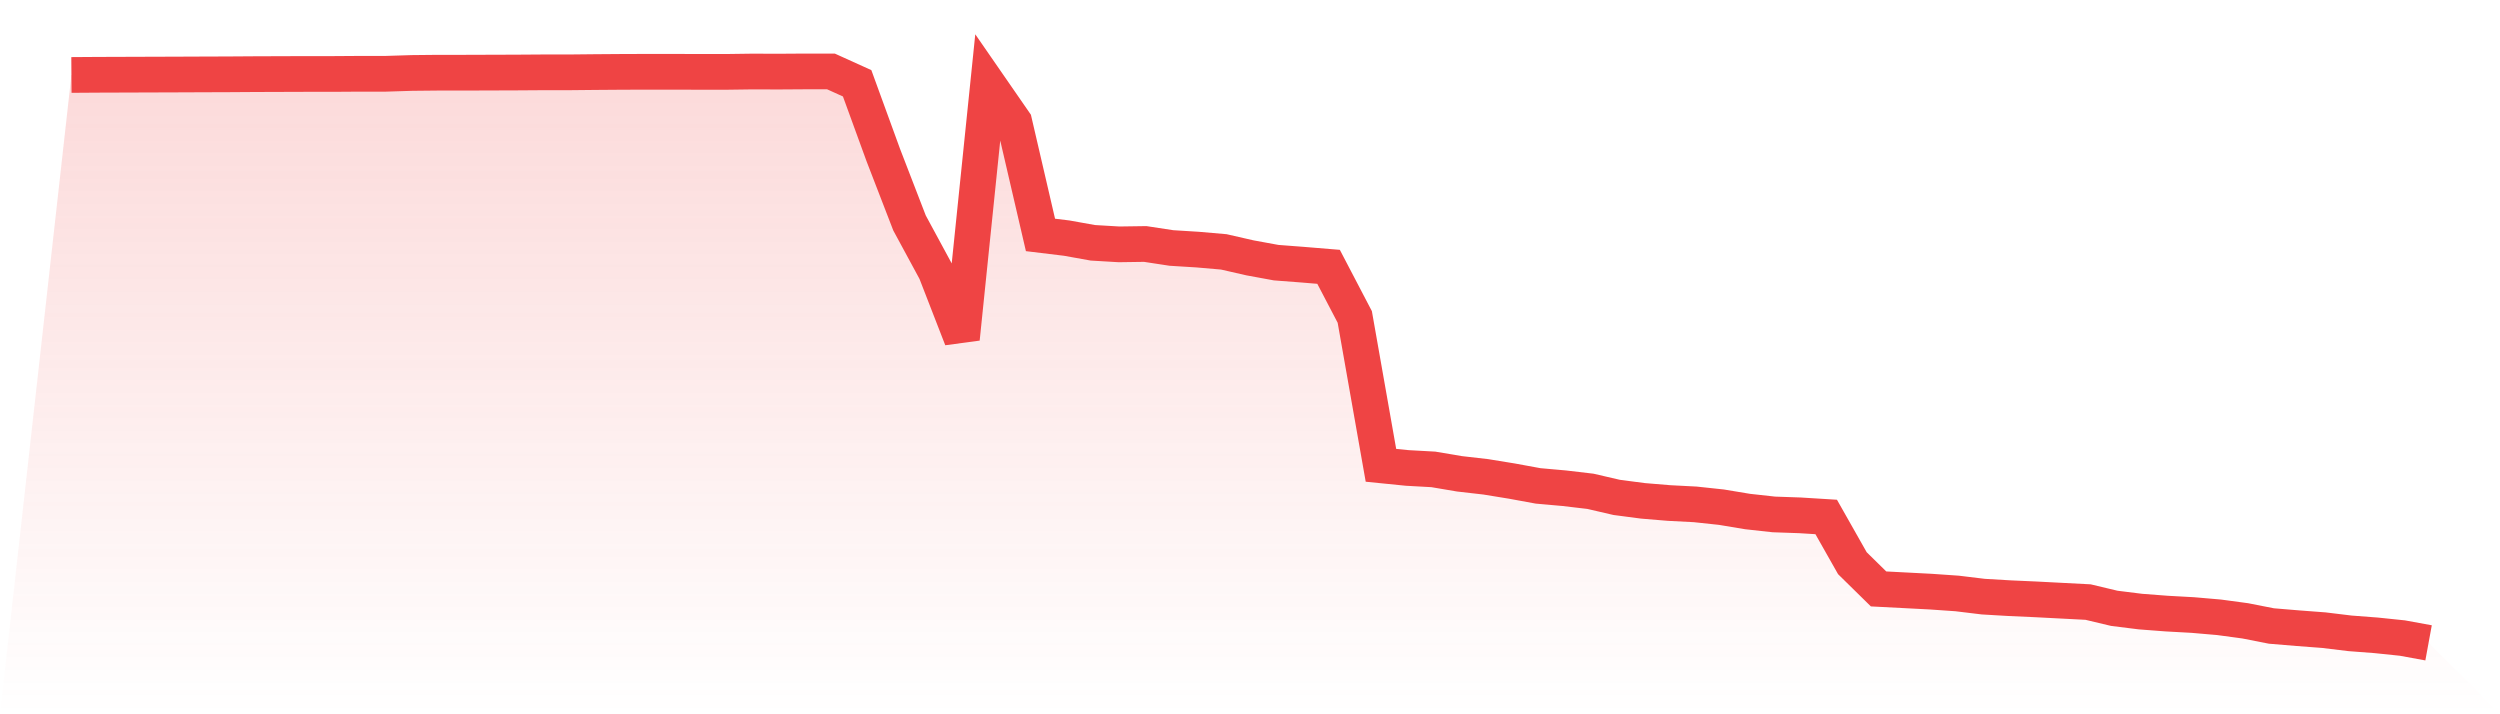
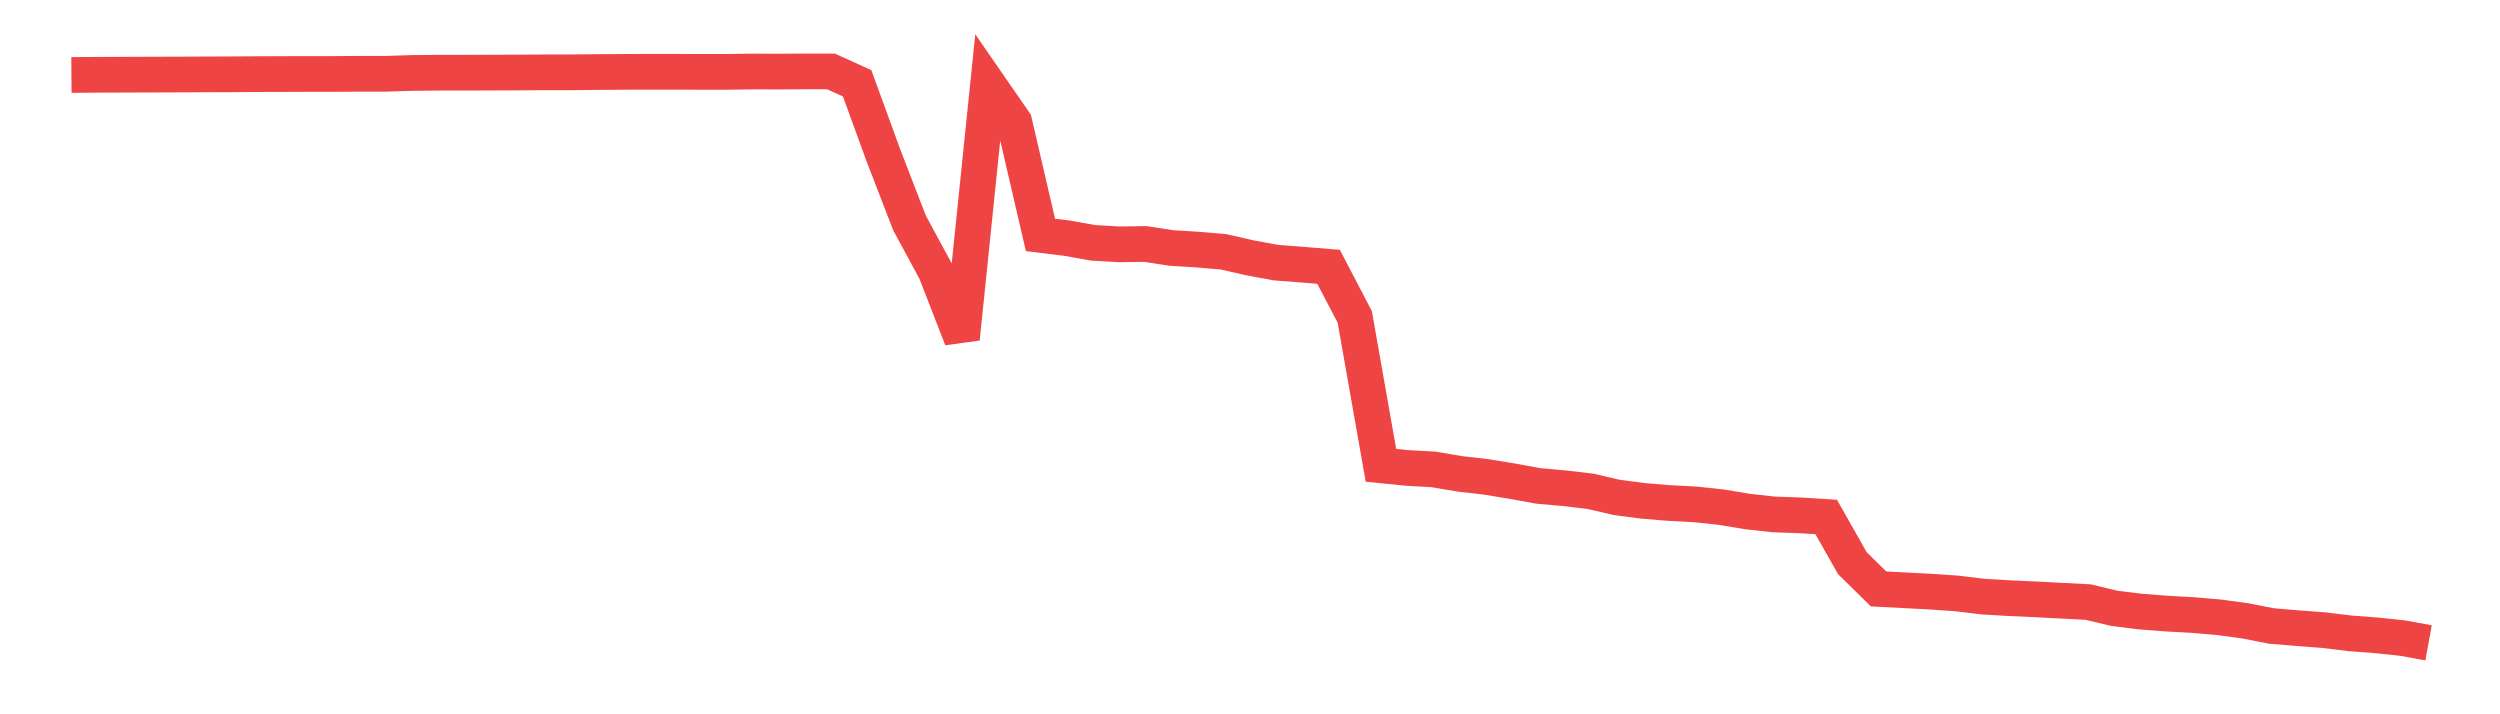
<svg xmlns="http://www.w3.org/2000/svg" viewBox="0 0 140 40">
  <defs>
    <linearGradient id="gradient" x1="0" x2="0" y1="0" y2="1">
      <stop offset="0%" stop-color="#ef4444" stop-opacity="0.2" />
      <stop offset="100%" stop-color="#ef4444" stop-opacity="0" />
    </linearGradient>
  </defs>
-   <path d="M4,4.198 L4,4.198 L5.467,4.188 L6.933,4.183 L8.4,4.178 L9.867,4.173 L11.333,4.167 L12.8,4.162 L14.267,4.152 L15.733,4.147 L17.2,4.142 L18.667,4.142 L20.133,4.132 L21.6,4.132 L23.067,4.086 L24.533,4.071 L26,4.071 L27.467,4.066 L28.933,4.061 L30.4,4.051 L31.867,4.051 L33.333,4.036 L34.8,4.025 L36.267,4.02 L37.733,4.02 L39.2,4.025 L40.667,4.025 L42.133,4.005 L43.6,4.01 L45.067,4 L46.533,4 L48,4.665 L49.467,8.69 L50.933,12.486 L52.4,15.196 L53.867,18.972 L55.333,4.716 L56.8,6.837 L58.267,13.156 L59.733,13.334 L61.2,13.597 L62.667,13.684 L64.133,13.663 L65.6,13.887 L67.067,13.978 L68.533,14.105 L70,14.44 L71.467,14.709 L72.933,14.821 L74.4,14.942 L75.867,17.749 L77.333,26.057 L78.8,26.205 L80.267,26.286 L81.733,26.534 L83.2,26.702 L84.667,26.941 L86.133,27.21 L87.6,27.341 L89.067,27.514 L90.533,27.854 L92,28.047 L93.467,28.169 L94.933,28.245 L96.4,28.402 L97.867,28.646 L99.333,28.808 L100.8,28.859 L102.267,28.95 L103.733,31.539 L105.2,32.98 L106.667,33.056 L108.133,33.132 L109.6,33.234 L111.067,33.412 L112.533,33.498 L114,33.564 L115.467,33.64 L116.933,33.716 L118.4,34.066 L119.867,34.249 L121.333,34.361 L122.8,34.442 L124.267,34.569 L125.733,34.767 L127.2,35.056 L128.667,35.178 L130.133,35.289 L131.6,35.467 L133.067,35.579 L134.533,35.731 L136,36 L140,40 L0,40 z" fill="url(#gradient)" />
  <path d="M4,4.198 L4,4.198 L5.467,4.188 L6.933,4.183 L8.4,4.178 L9.867,4.173 L11.333,4.167 L12.8,4.162 L14.267,4.152 L15.733,4.147 L17.2,4.142 L18.667,4.142 L20.133,4.132 L21.6,4.132 L23.067,4.086 L24.533,4.071 L26,4.071 L27.467,4.066 L28.933,4.061 L30.4,4.051 L31.867,4.051 L33.333,4.036 L34.8,4.025 L36.267,4.02 L37.733,4.02 L39.2,4.025 L40.667,4.025 L42.133,4.005 L43.6,4.01 L45.067,4 L46.533,4 L48,4.665 L49.467,8.69 L50.933,12.486 L52.4,15.196 L53.867,18.972 L55.333,4.716 L56.8,6.837 L58.267,13.156 L59.733,13.334 L61.2,13.597 L62.667,13.684 L64.133,13.663 L65.6,13.887 L67.067,13.978 L68.533,14.105 L70,14.44 L71.467,14.709 L72.933,14.821 L74.4,14.942 L75.867,17.749 L77.333,26.057 L78.8,26.205 L80.267,26.286 L81.733,26.534 L83.2,26.702 L84.667,26.941 L86.133,27.21 L87.6,27.341 L89.067,27.514 L90.533,27.854 L92,28.047 L93.467,28.169 L94.933,28.245 L96.4,28.402 L97.867,28.646 L99.333,28.808 L100.8,28.859 L102.267,28.95 L103.733,31.539 L105.2,32.98 L106.667,33.056 L108.133,33.132 L109.6,33.234 L111.067,33.412 L112.533,33.498 L114,33.564 L115.467,33.64 L116.933,33.716 L118.4,34.066 L119.867,34.249 L121.333,34.361 L122.8,34.442 L124.267,34.569 L125.733,34.767 L127.2,35.056 L128.667,35.178 L130.133,35.289 L131.6,35.467 L133.067,35.579 L134.533,35.731 L136,36" fill="none" stroke="#ef4444" stroke-width="2" />
</svg>